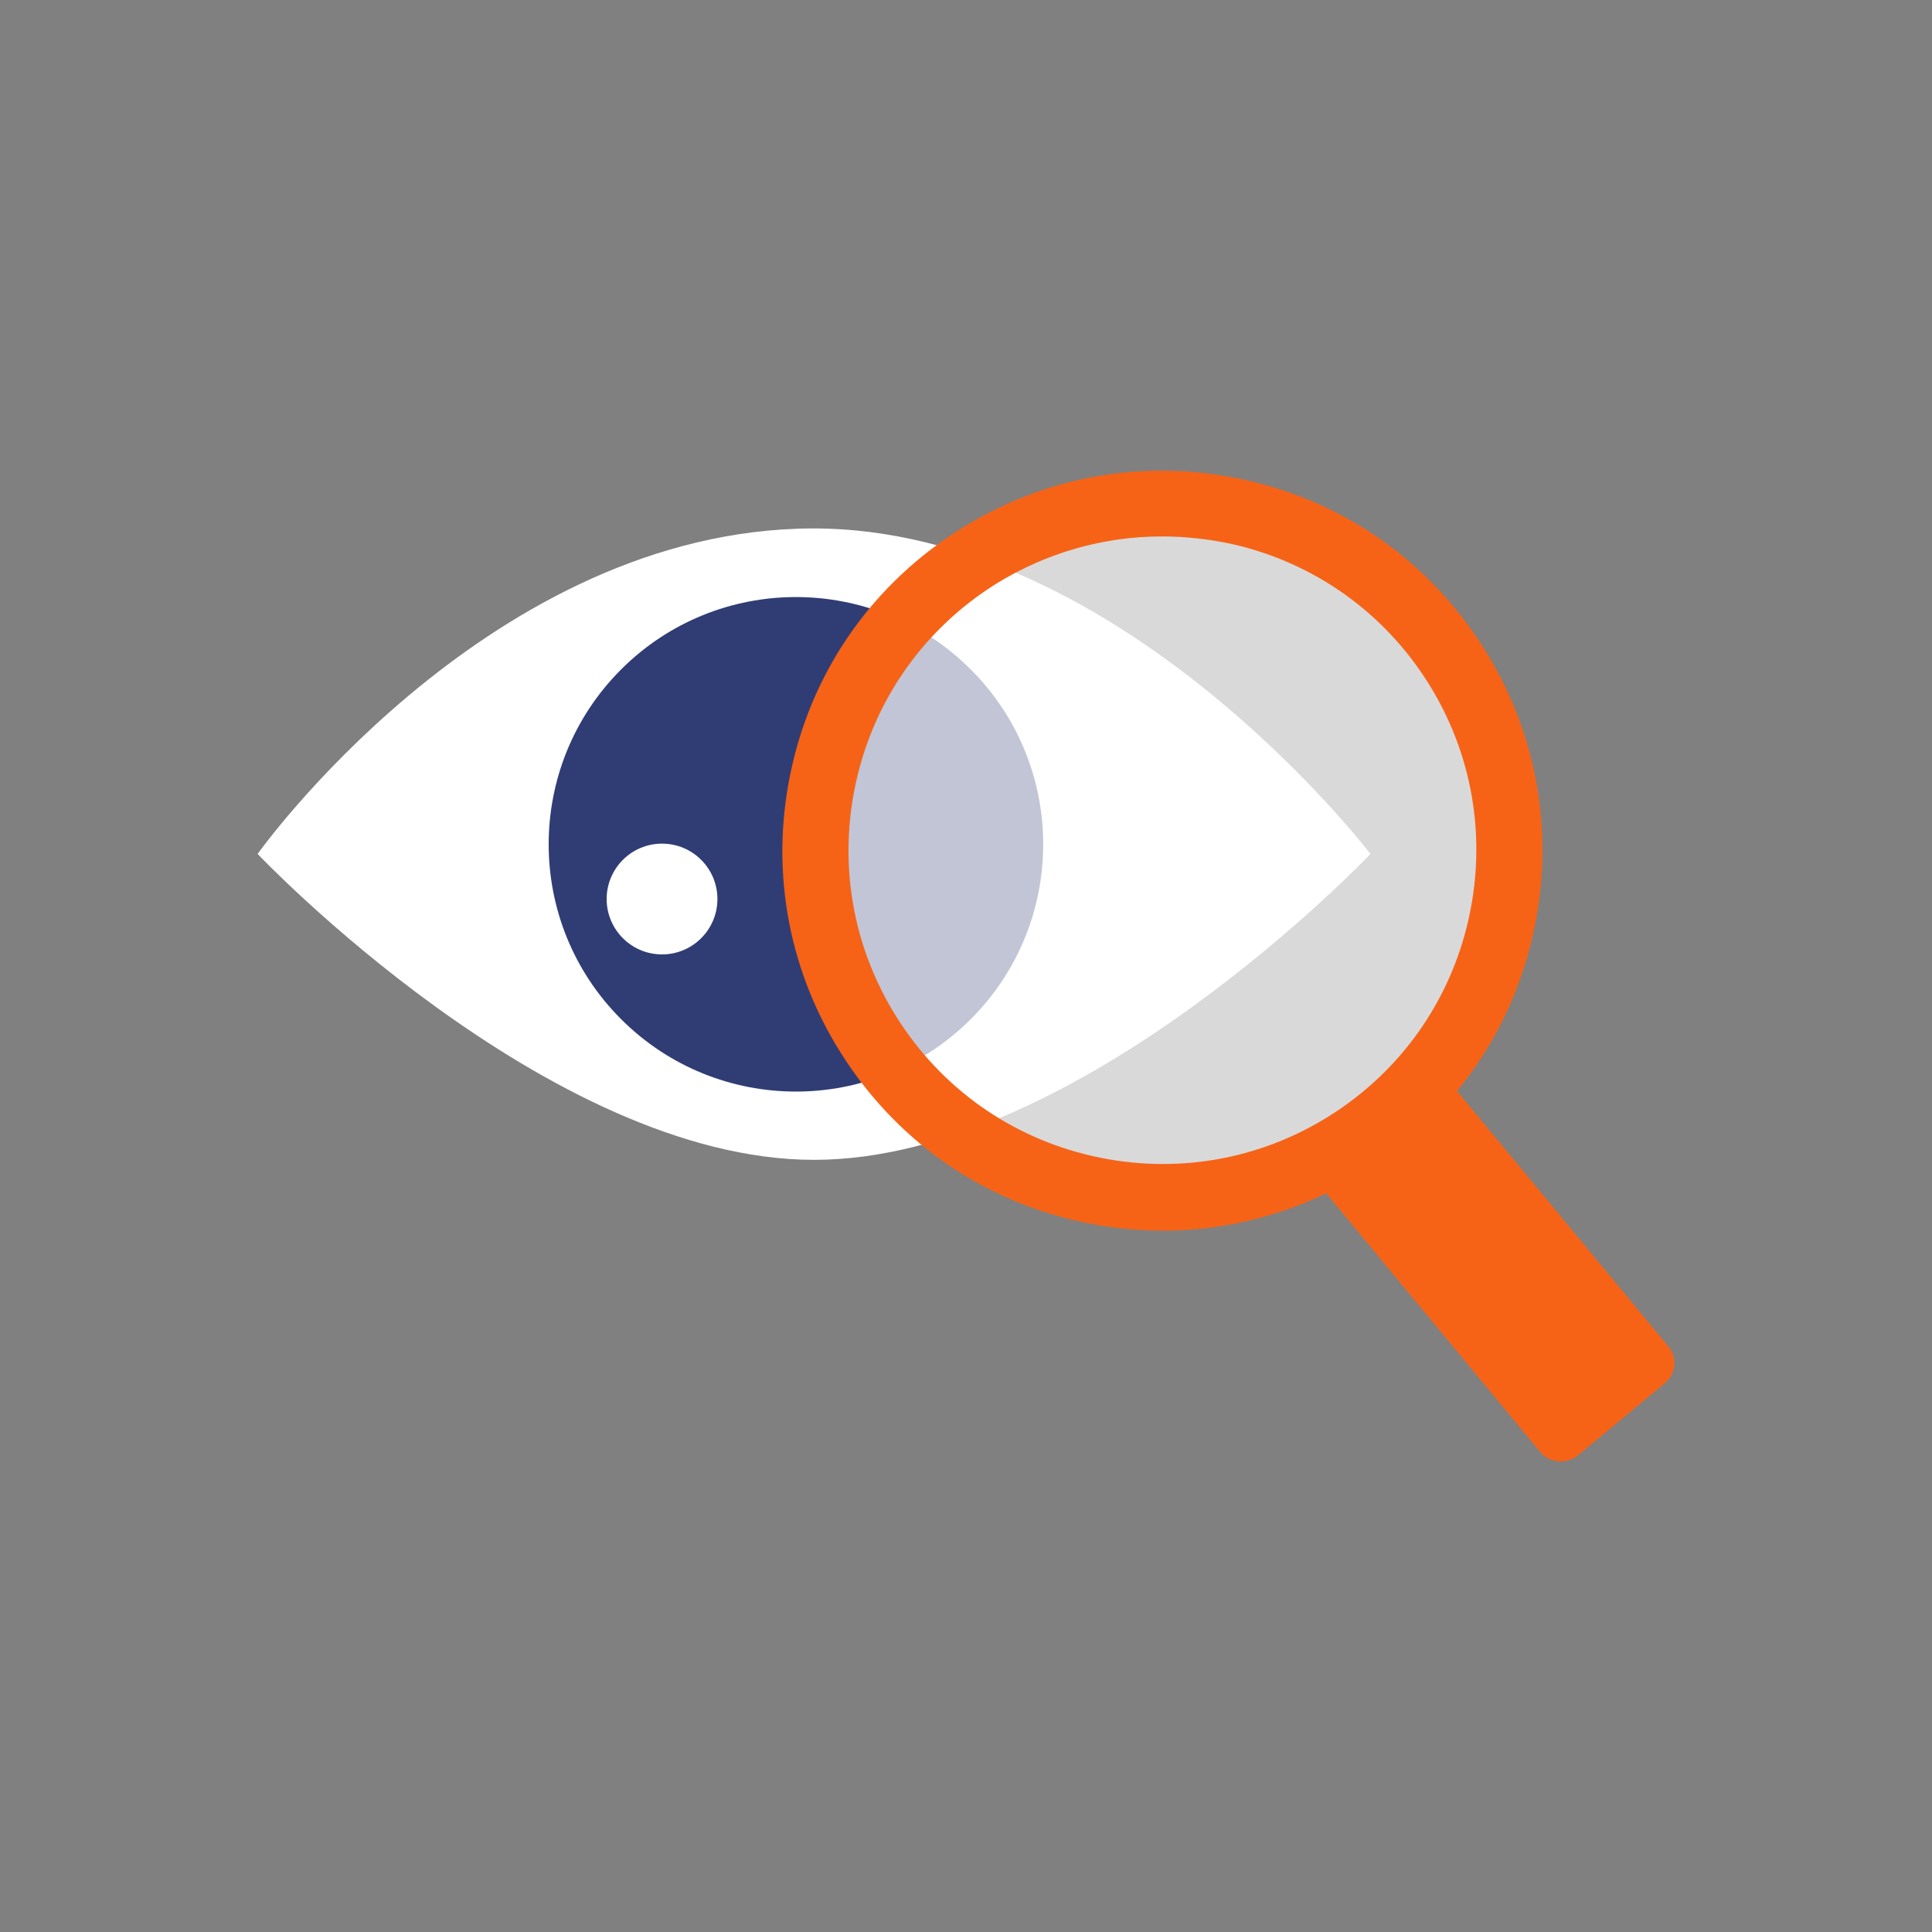
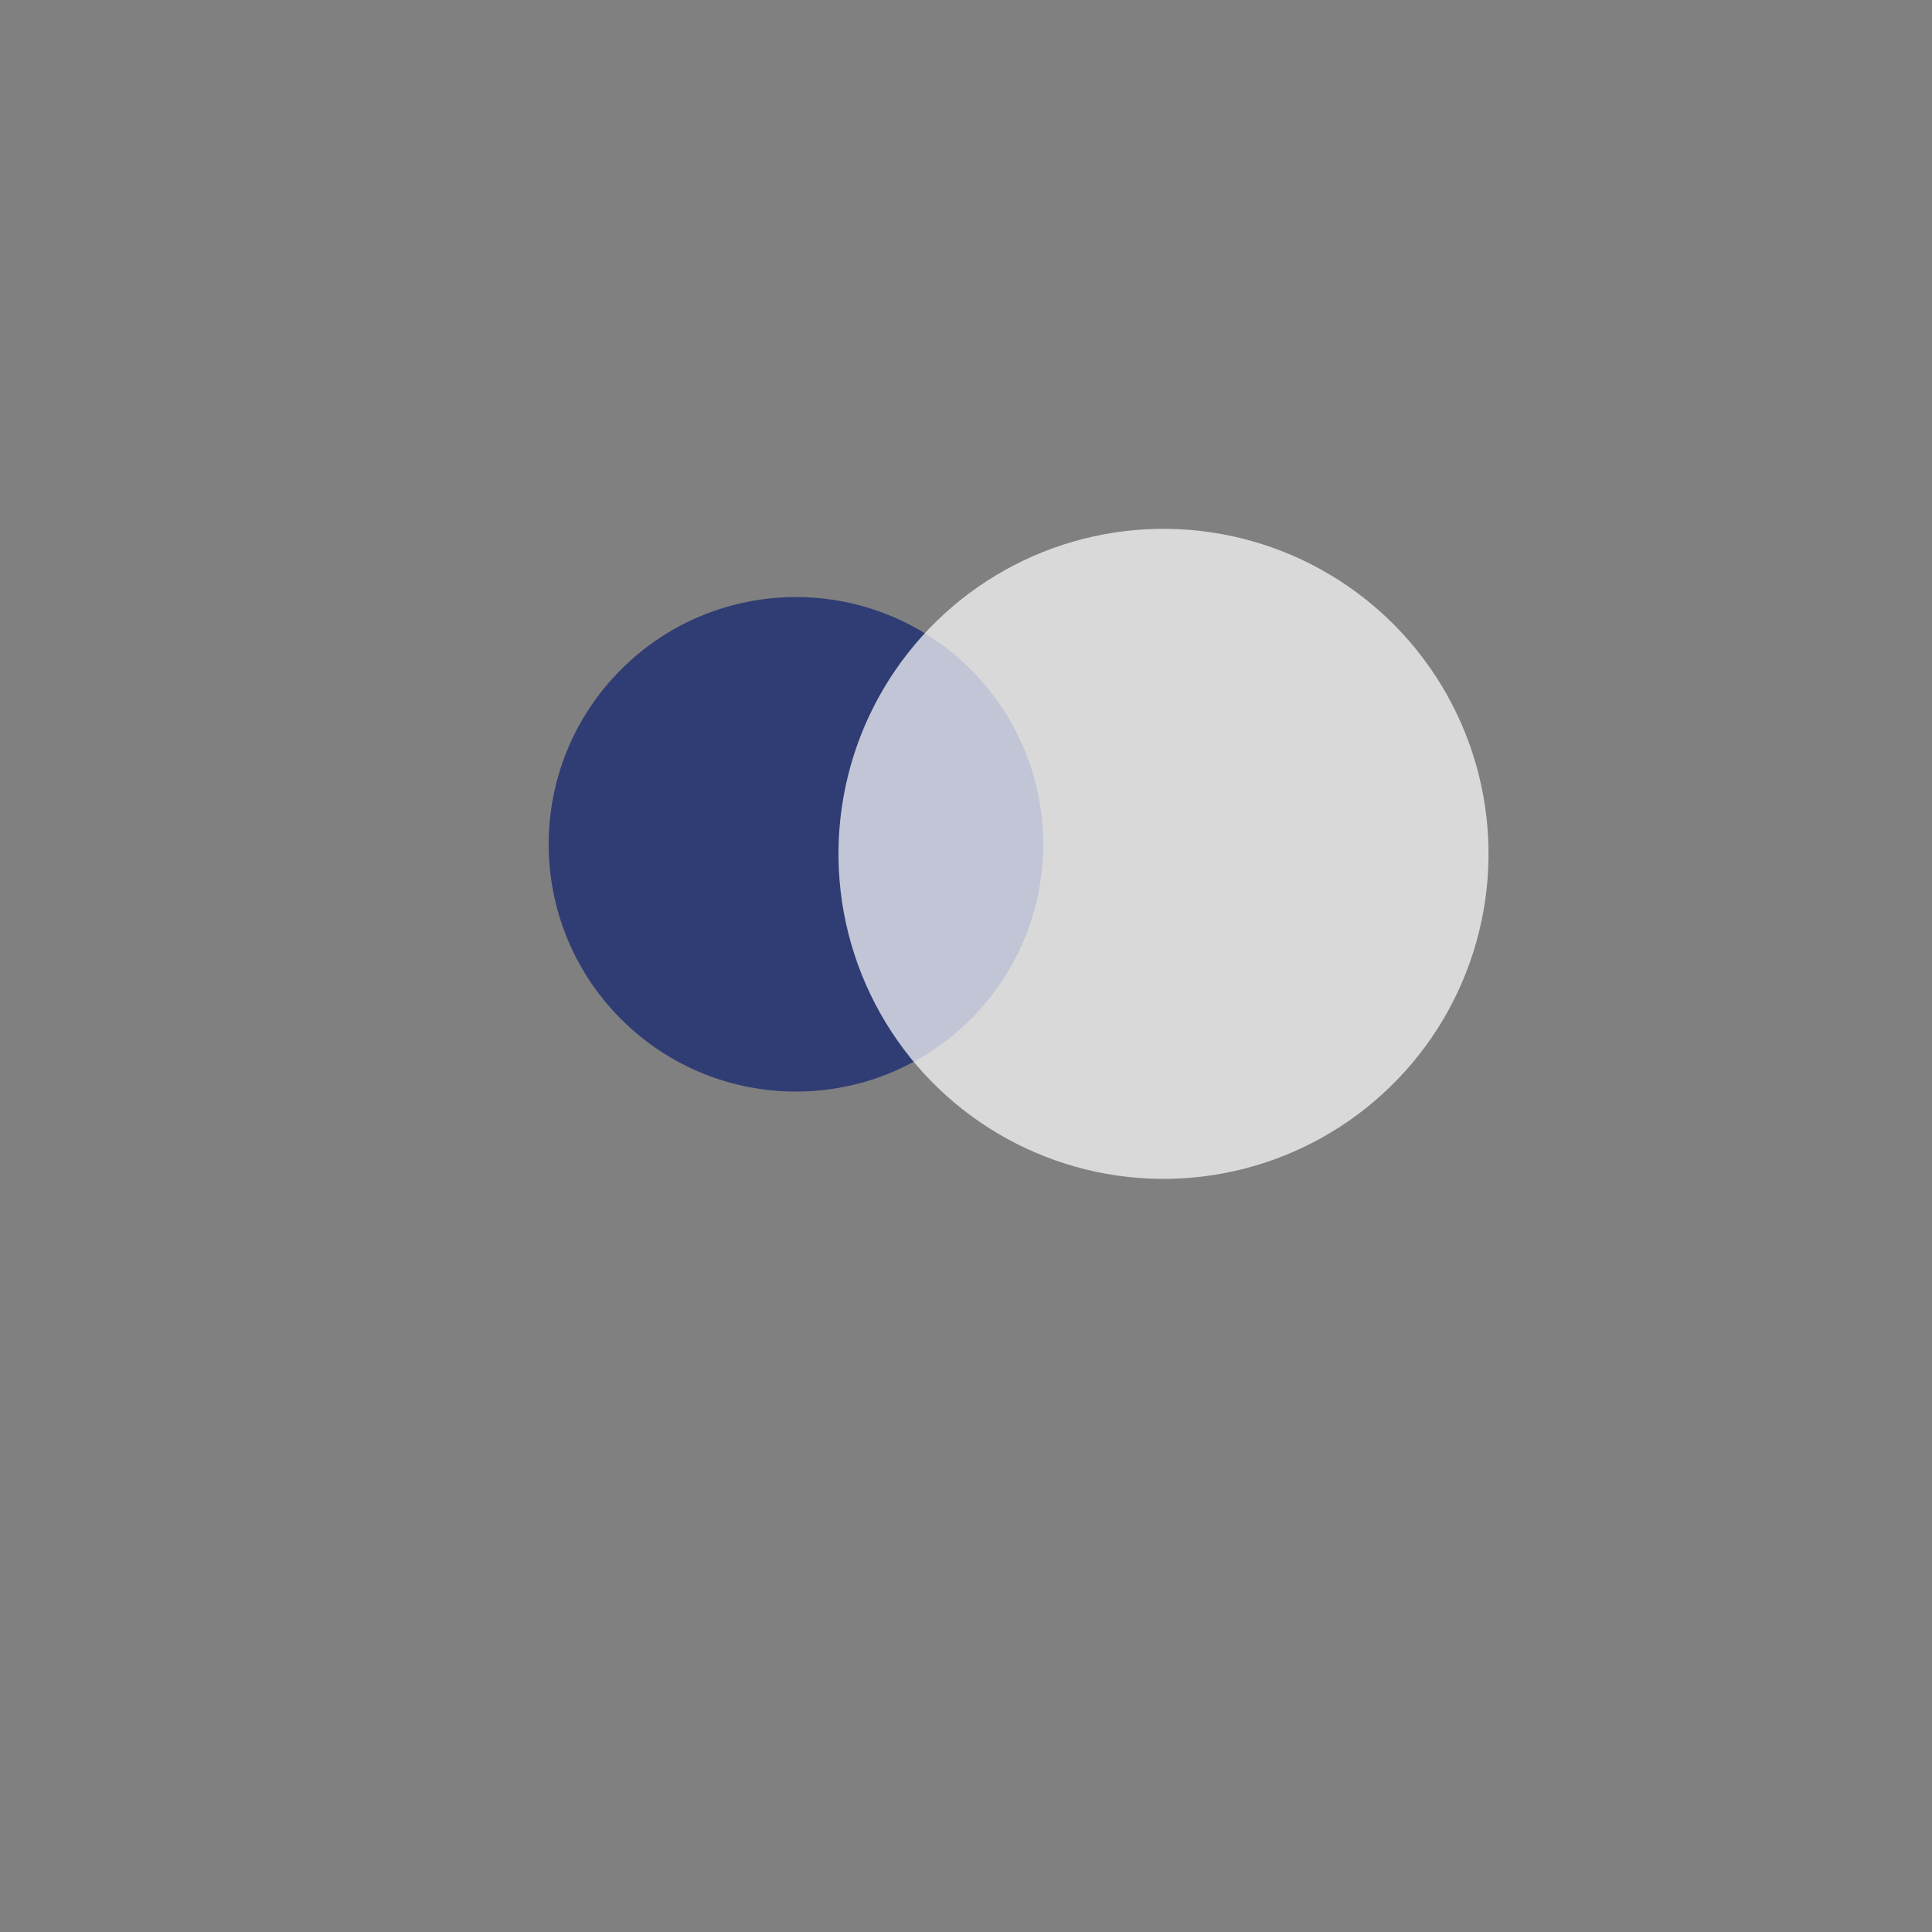
<svg xmlns="http://www.w3.org/2000/svg" version="1.1" id="Layer_1" x="0px" y="0px" viewBox="0 0 300 300" style="enable-background:new 0 0 300 300;" xml:space="preserve">
  <rect x="0" y="0" width="300" height="300" fill="#808080" stroke="none" />
  <style type="text/css">
	.st0{fill:#FFFFFF;}
	.st1{fill:#303D74;}
	.st2{opacity:0.7;}
	.st3{fill:#F66317;}
</style>
  <g id="XMLID_00000047762165441917012360000015490870392244525219_">
    <g id="XMLID_00000010285697615335913190000008612720455470468518_">
      <g id="XMLID_00000165236133266405427470000005299360745195507132_">
-         <path id="XMLID_00000028309726012699361810000006448629826966248895_" class="st0" d="M40,132.6c0,0,34.7-48.8,83.8-50.5     c49.1-1.8,89,50.5,89,50.5s-45,47.5-86.4,47.5S40,132.6,40,132.6z" />
-       </g>
+         </g>
      <g id="XMLID_00000103263053733641188410000014495968883806247343_">
        <ellipse id="XMLID_00000080904052375284476430000017041774953924125875_" transform="matrix(0.707 -0.707 0.707 0.707 -56.481 125.802)" class="st1" cx="123.6" cy="131.1" rx="38.4" ry="38.4" />
      </g>
      <g id="XMLID_00000168113303256205923810000002955971444864864906_">
-         <circle id="XMLID_00000023978242387440953830000015184203968734664093_" class="st0" cx="102.8" cy="139.6" r="8.6" />
-       </g>
+         </g>
    </g>
    <g id="XMLID_00000127766617424502648280000013037204493142869906_">
      <g id="XMLID_00000129897739310807663260000003838307667614663332_" class="st2">
        <ellipse id="XMLID_00000017503465703902578090000010189730847101144749_" transform="matrix(0.928 -0.371 0.371 0.928 -36.309 76.609)" class="st0" cx="180.8" cy="132.6" rx="50.5" ry="50.5" />
      </g>
      <g id="XMLID_00000037673731257923265330000004103336062877113996_">
        <g id="XMLID_00000090254525841183884740000000416041331374810289_">
-           <path class="st3" d="M258.5,214.8L245,226c-1.7,1.4-4.4,1.2-5.8-0.5l-35.5-42.9c-1.4-1.7-1.2-4.4,0.5-5.8l13.5-11.2      c1.7-1.4,4.4-1.2,5.8,0.5l35.5,42.9C260.5,210.7,260.3,213.3,258.5,214.8z" />
-         </g>
+           </g>
      </g>
      <g id="XMLID_00000055666722138558689730000002628880737172477340_">
        <g id="XMLID_00000171715060733003063060000017347577473228507046_">
          <g id="XMLID_00000110432531891420006680000005199258365559938980_">
-             <path class="st3" d="M180.6,191.1c-4.4,0-8.9-0.5-13.3-1.5c-15.4-3.5-28.4-12.8-36.8-26.2c-8.4-13.4-11-29.2-7.5-44.5l0,0       c3.5-15.4,12.8-28.4,26.2-36.8c13.4-8.4,29.2-11,44.5-7.5c15.4,3.5,28.4,12.8,36.8,26.2c8.4,13.4,11,29.2,7.5,44.5       c-3.5,15.4-12.8,28.4-26.2,36.8C202.3,188,191.5,191.1,180.6,191.1z M180.4,83.3c-9,0-17.9,2.5-25.8,7.4       c-11,6.9-18.7,17.7-21.6,30.4c-2.9,12.7-0.7,25.8,6.2,36.8c6.9,11,17.7,18.7,30.4,21.6c12.7,2.9,25.8,0.7,36.8-6.2       c11-6.9,18.7-17.7,21.6-30.4c2.9-12.7,0.7-25.8-6.2-36.8c-6.9-11-17.7-18.7-30.4-21.6C187.7,83.7,184.1,83.3,180.4,83.3z" />
-           </g>
+             </g>
        </g>
      </g>
    </g>
  </g>
</svg>